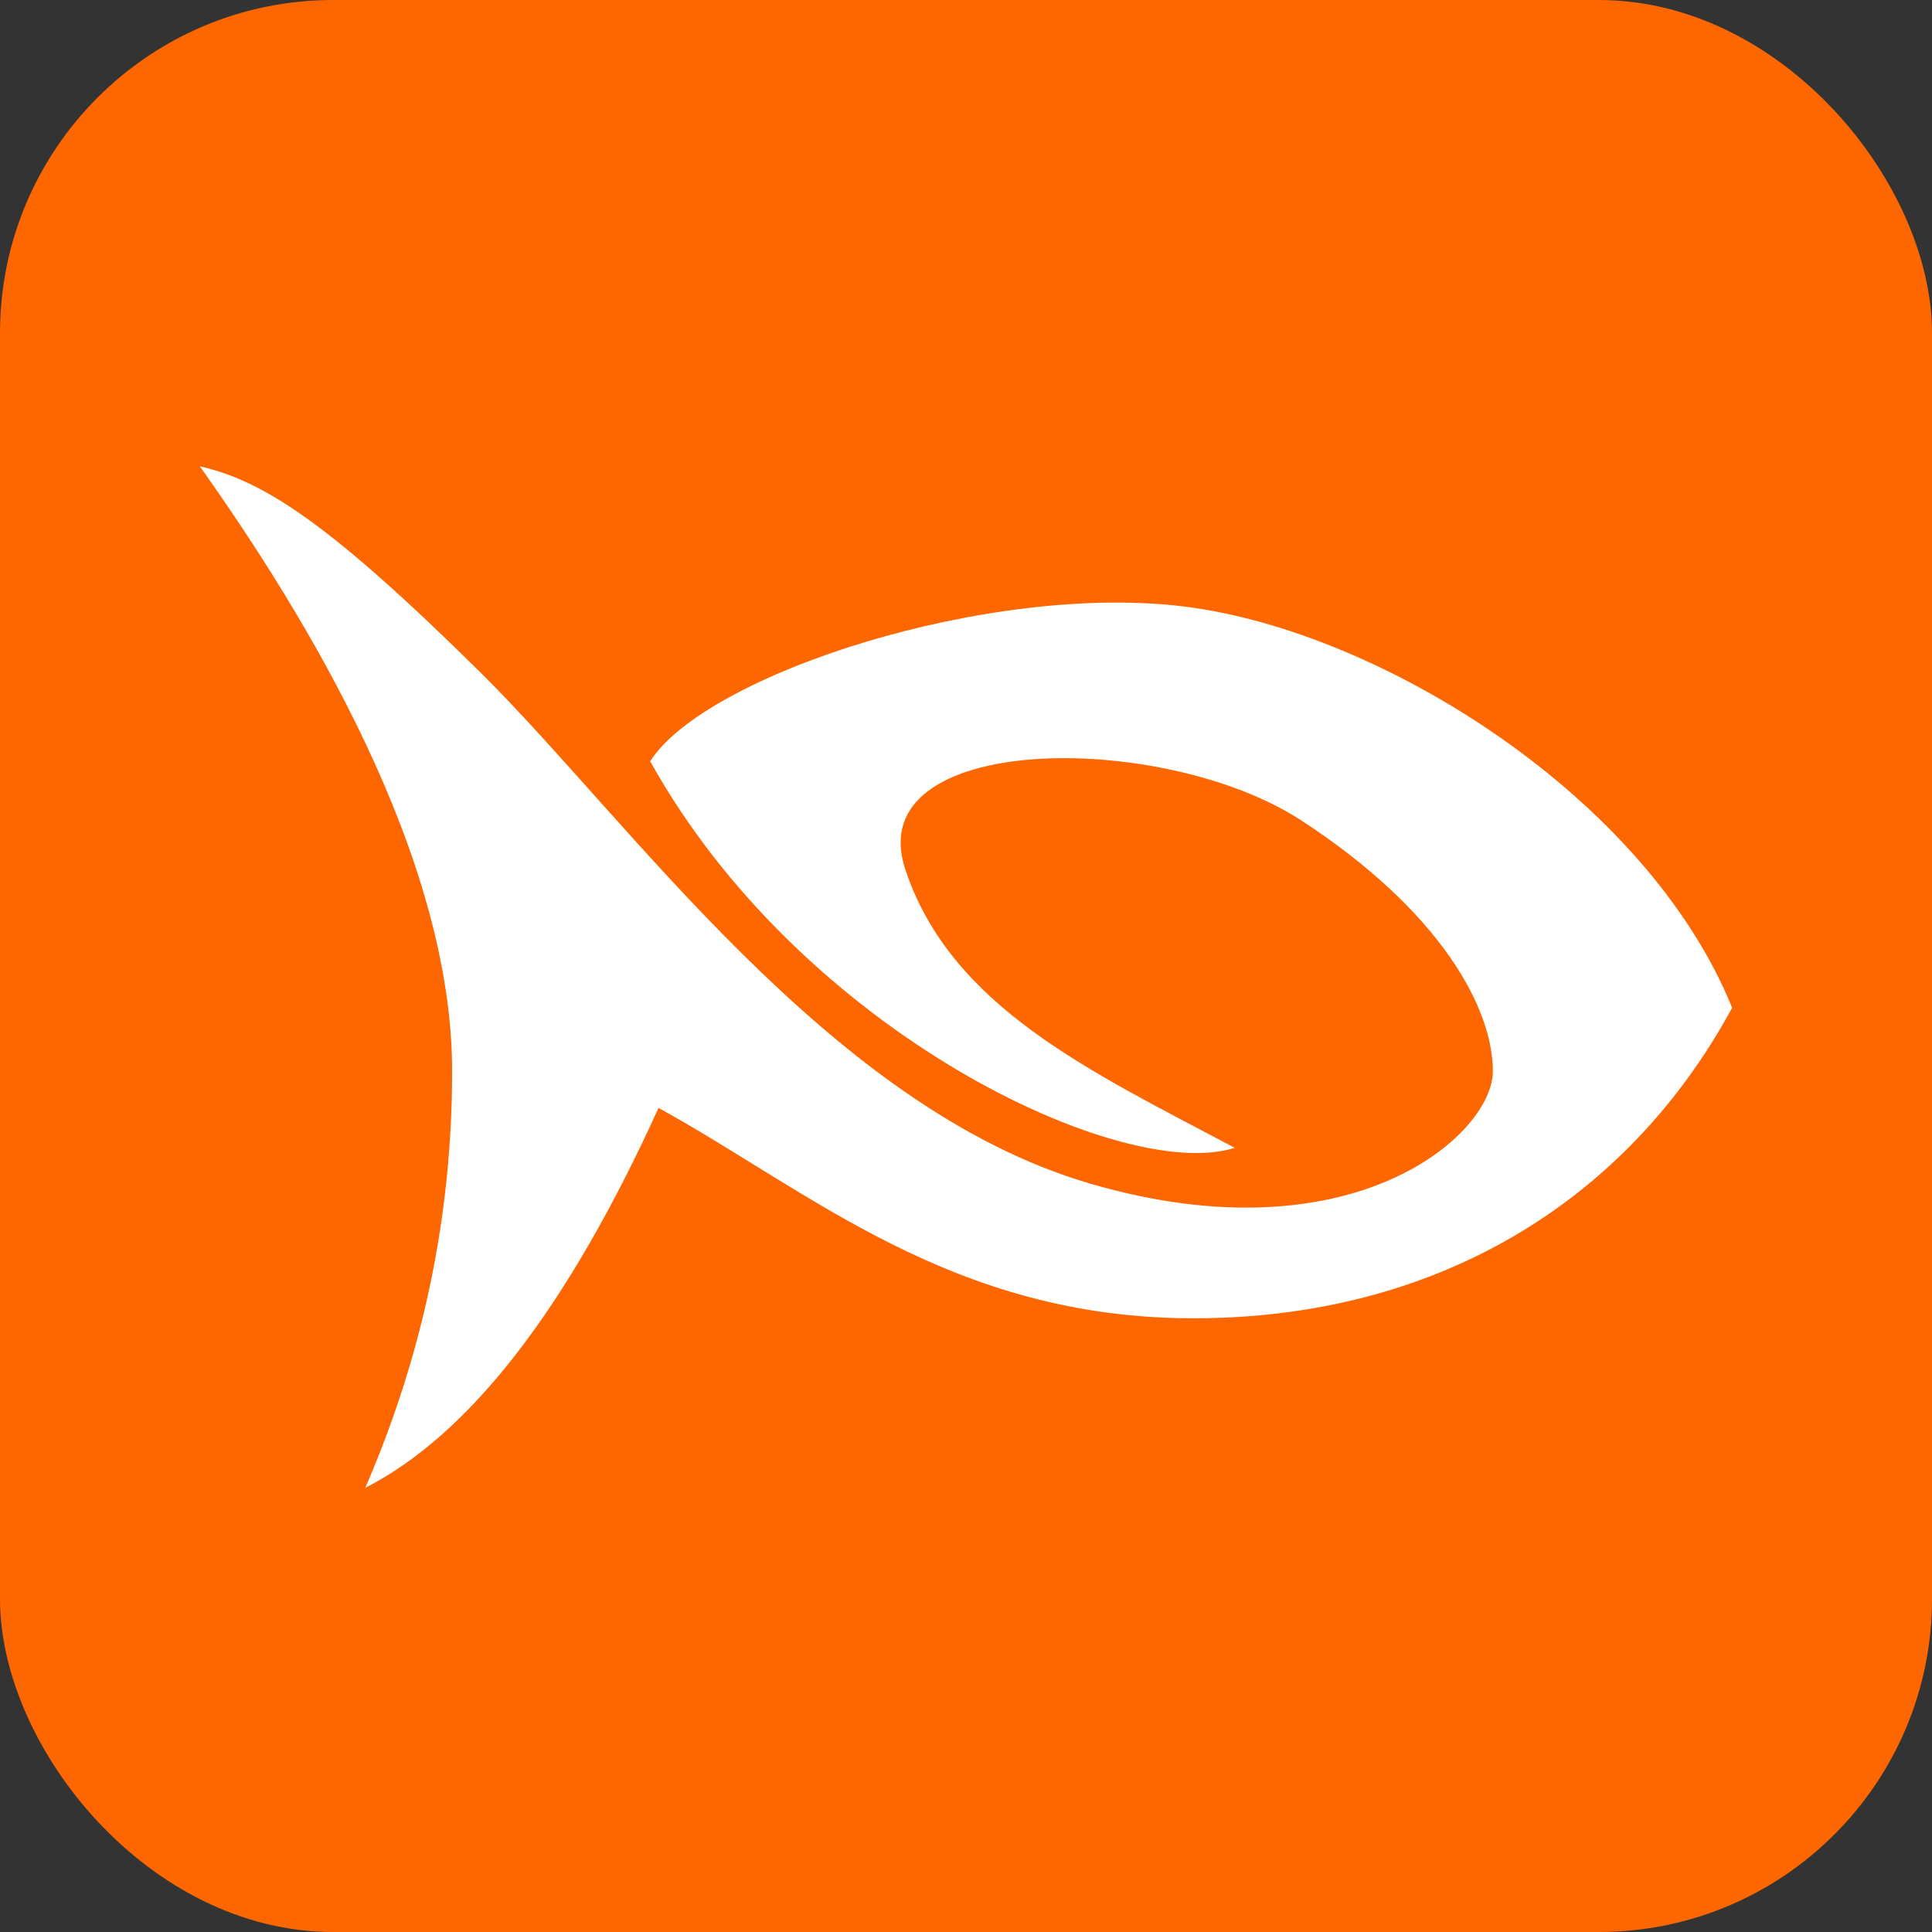
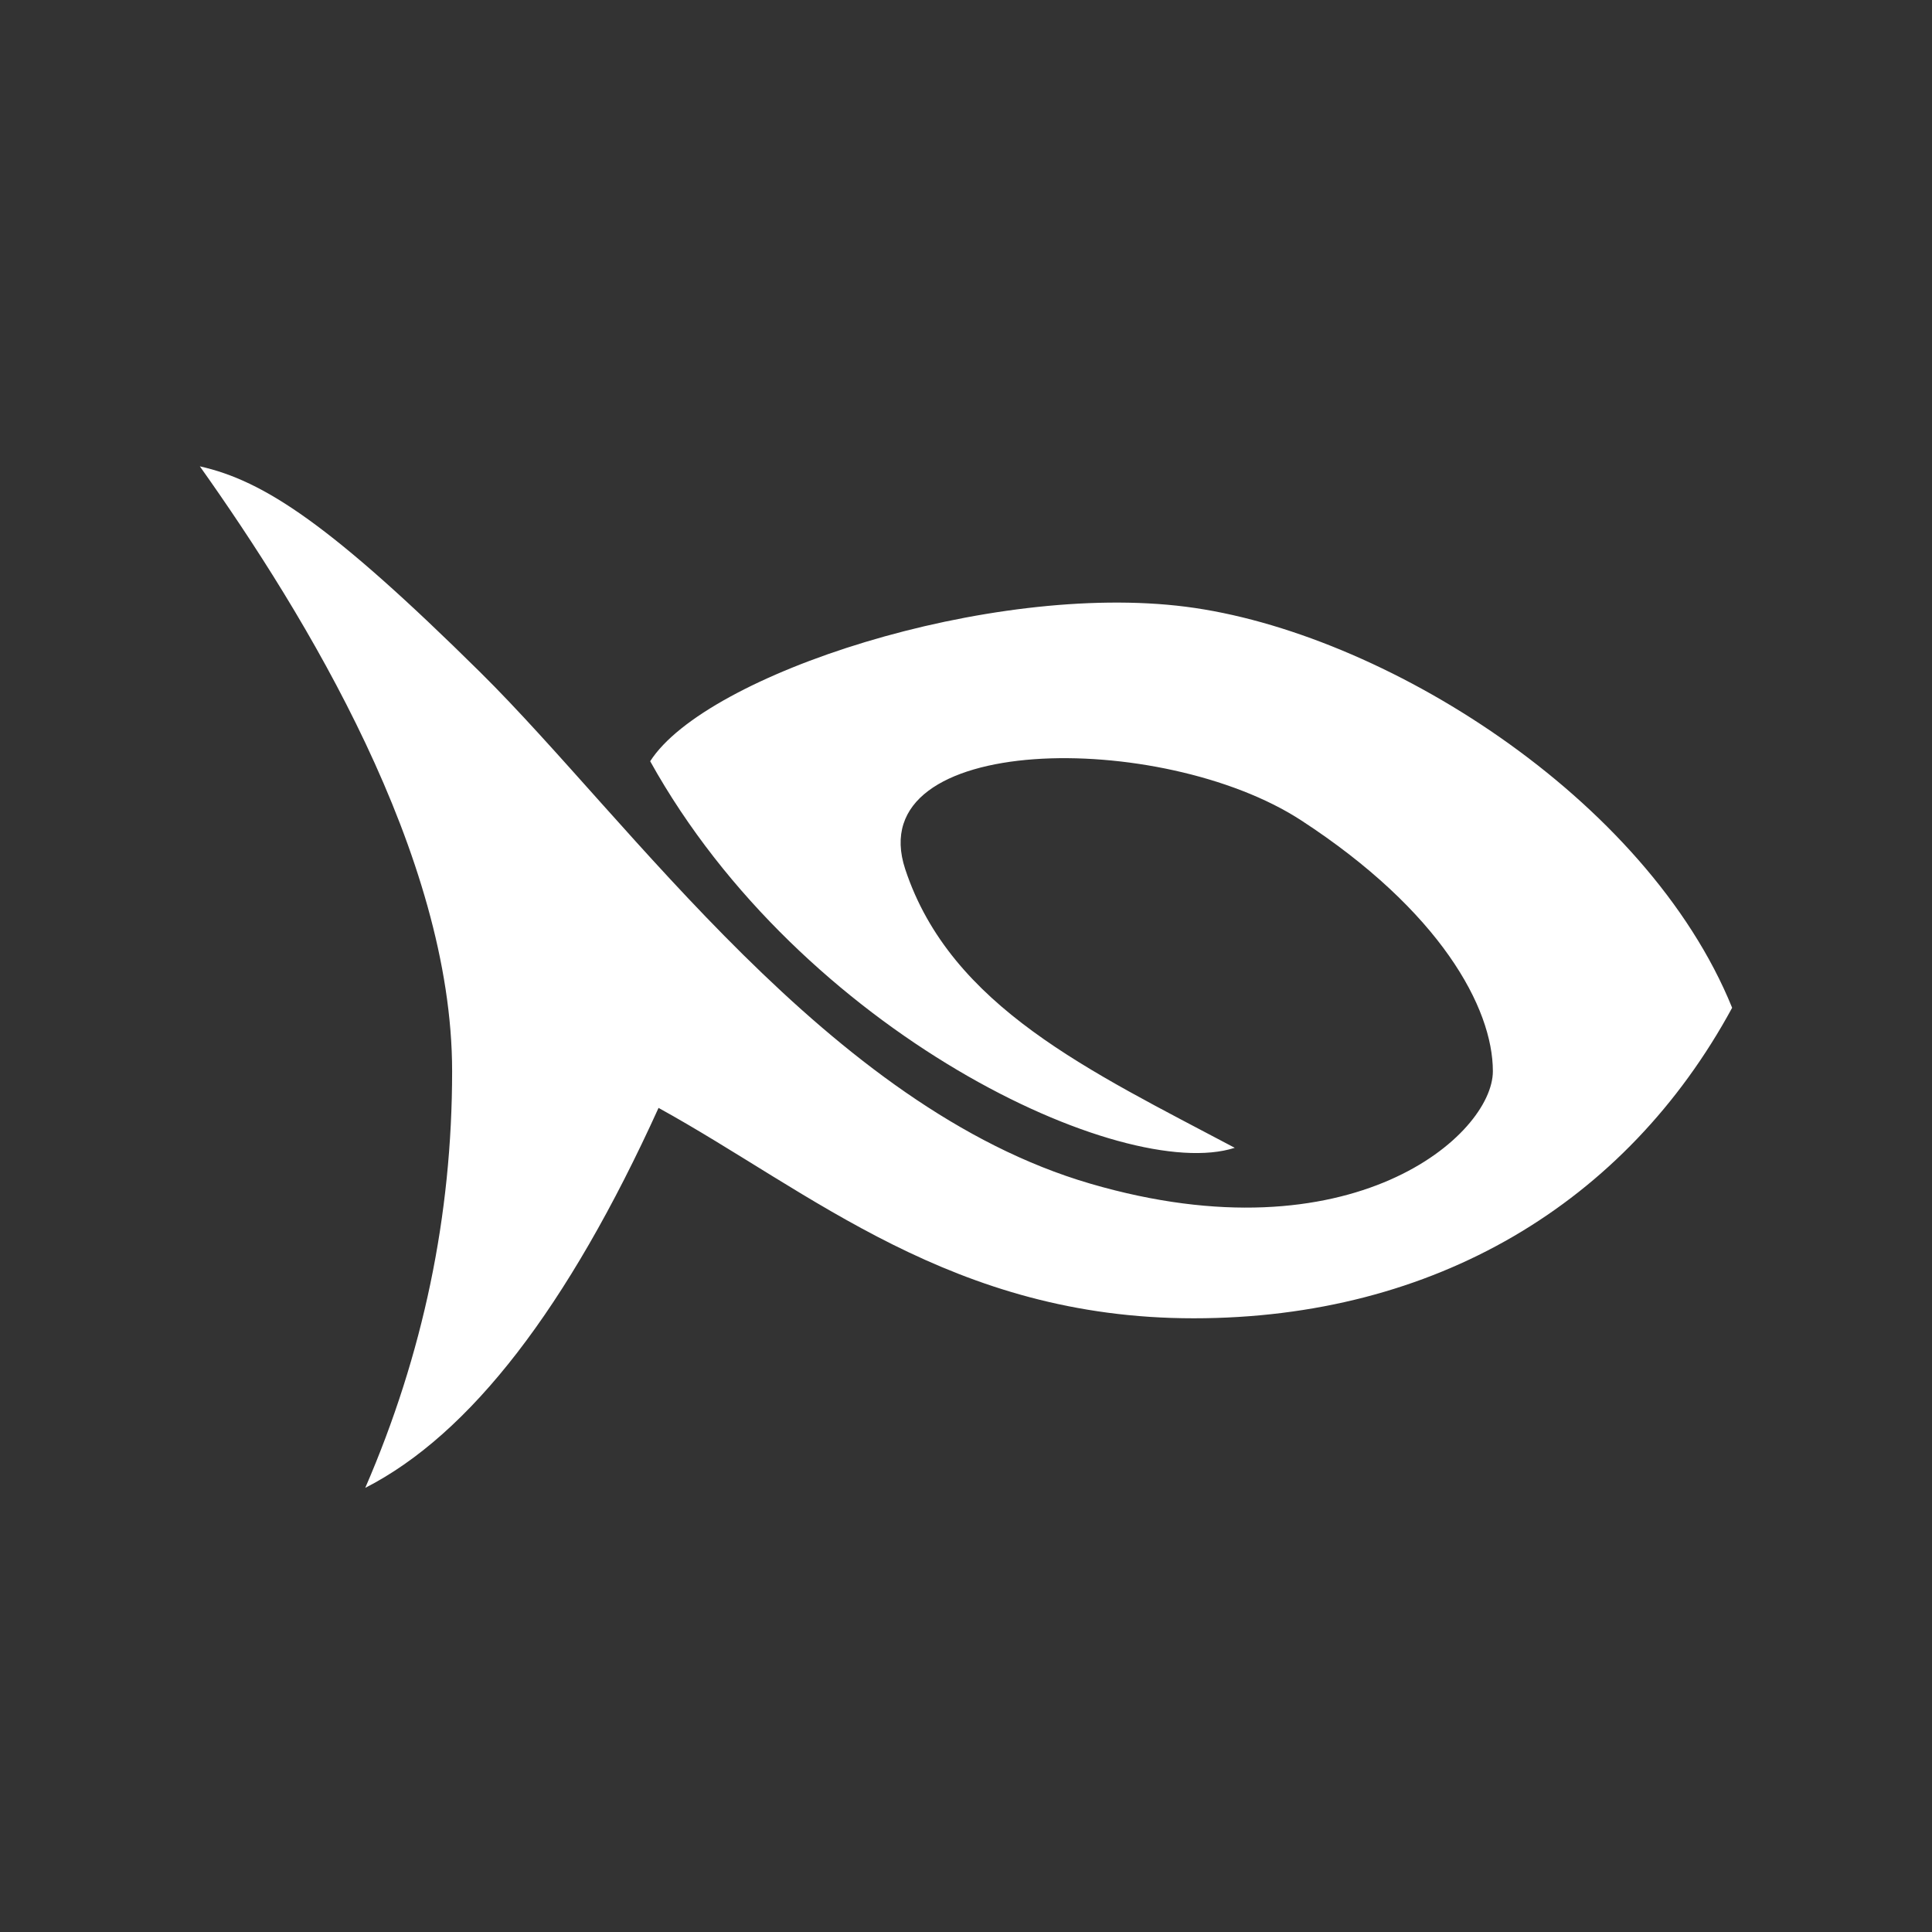
<svg xmlns="http://www.w3.org/2000/svg" width="58px" height="58px" viewBox="0 0 58 58" version="1.1">
  <rect x="0" y="0" width="58" height="58" fill="#333333" stroke="none" />
  <title>编组备份 2</title>
  <g id="页面-1" stroke="none" stroke-width="1" fill="none" fill-rule="evenodd">
    <g id="登录店小参/尊享文档复制特权" transform="translate(-774, -537)">
      <g id="编组-20备份-9" transform="translate(750, 493)">
        <g id="编组备份-2" transform="translate(24, 44)">
-           <rect id="矩形" fill="#FE6700" x="0" y="0" width="58" height="58" rx="10" />
          <path d="M37.068,34.458 C32.734,32.159 28.543,30.227 27.176,26.095 C25.81,21.963 34.887,21.91 39.061,24.627 C43.235,27.344 44.817,30.254 44.817,32.159 C44.817,34.063 40.593,37.829 32.734,35.535 C24.874,33.242 18.914,24.627 14.425,20.189 C9.936,15.751 7.927,14.432 6,14 C9.17,18.464 13.573,25.667 13.573,32.159 C13.573,36.486 12.704,40.655 10.965,44.667 C14.111,43.059 17.046,39.257 19.77,33.26 C24.357,35.787 28.595,39.576 35.836,39.576 C43.077,39.576 48.819,36.116 52,30.254 C49.434,23.934 41.484,18.964 35.596,18.214 C29.707,17.465 21.19,20.244 19.519,22.853 C24.059,31.026 33.724,35.535 37.068,34.458 Z" id="Path-30" fill="#FFFFFF" />
        </g>
      </g>
    </g>
  </g>
</svg>